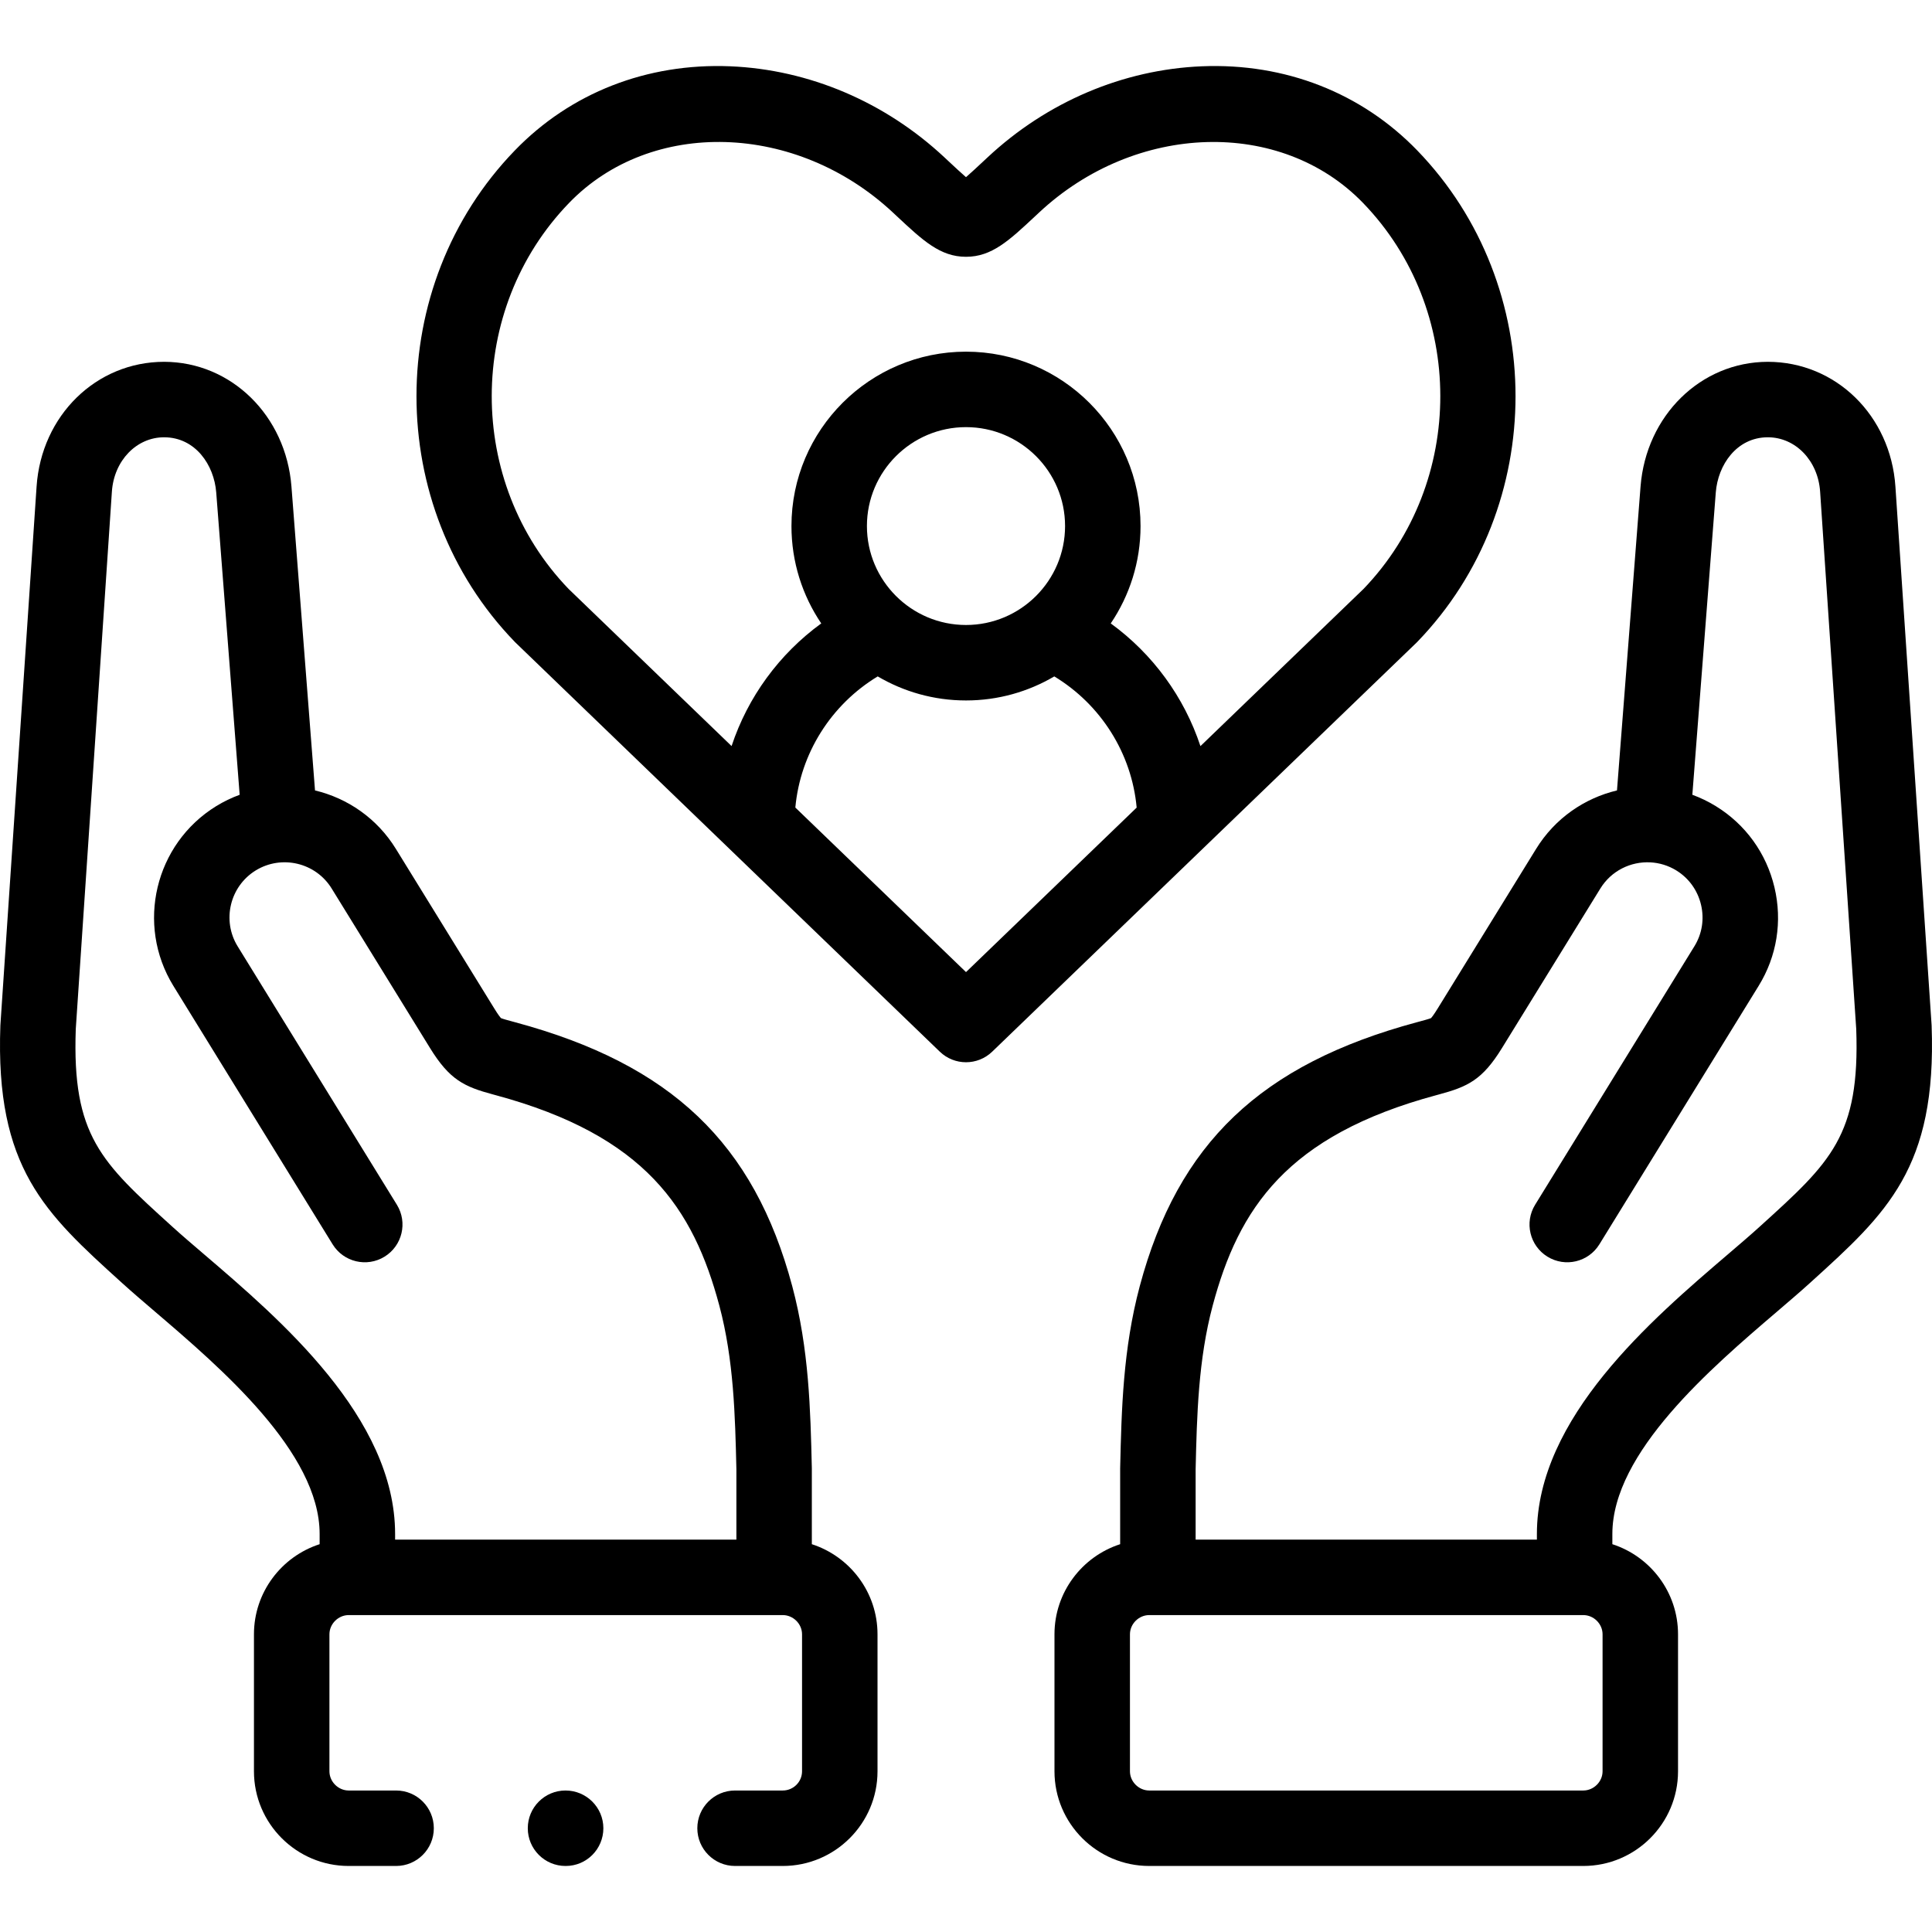
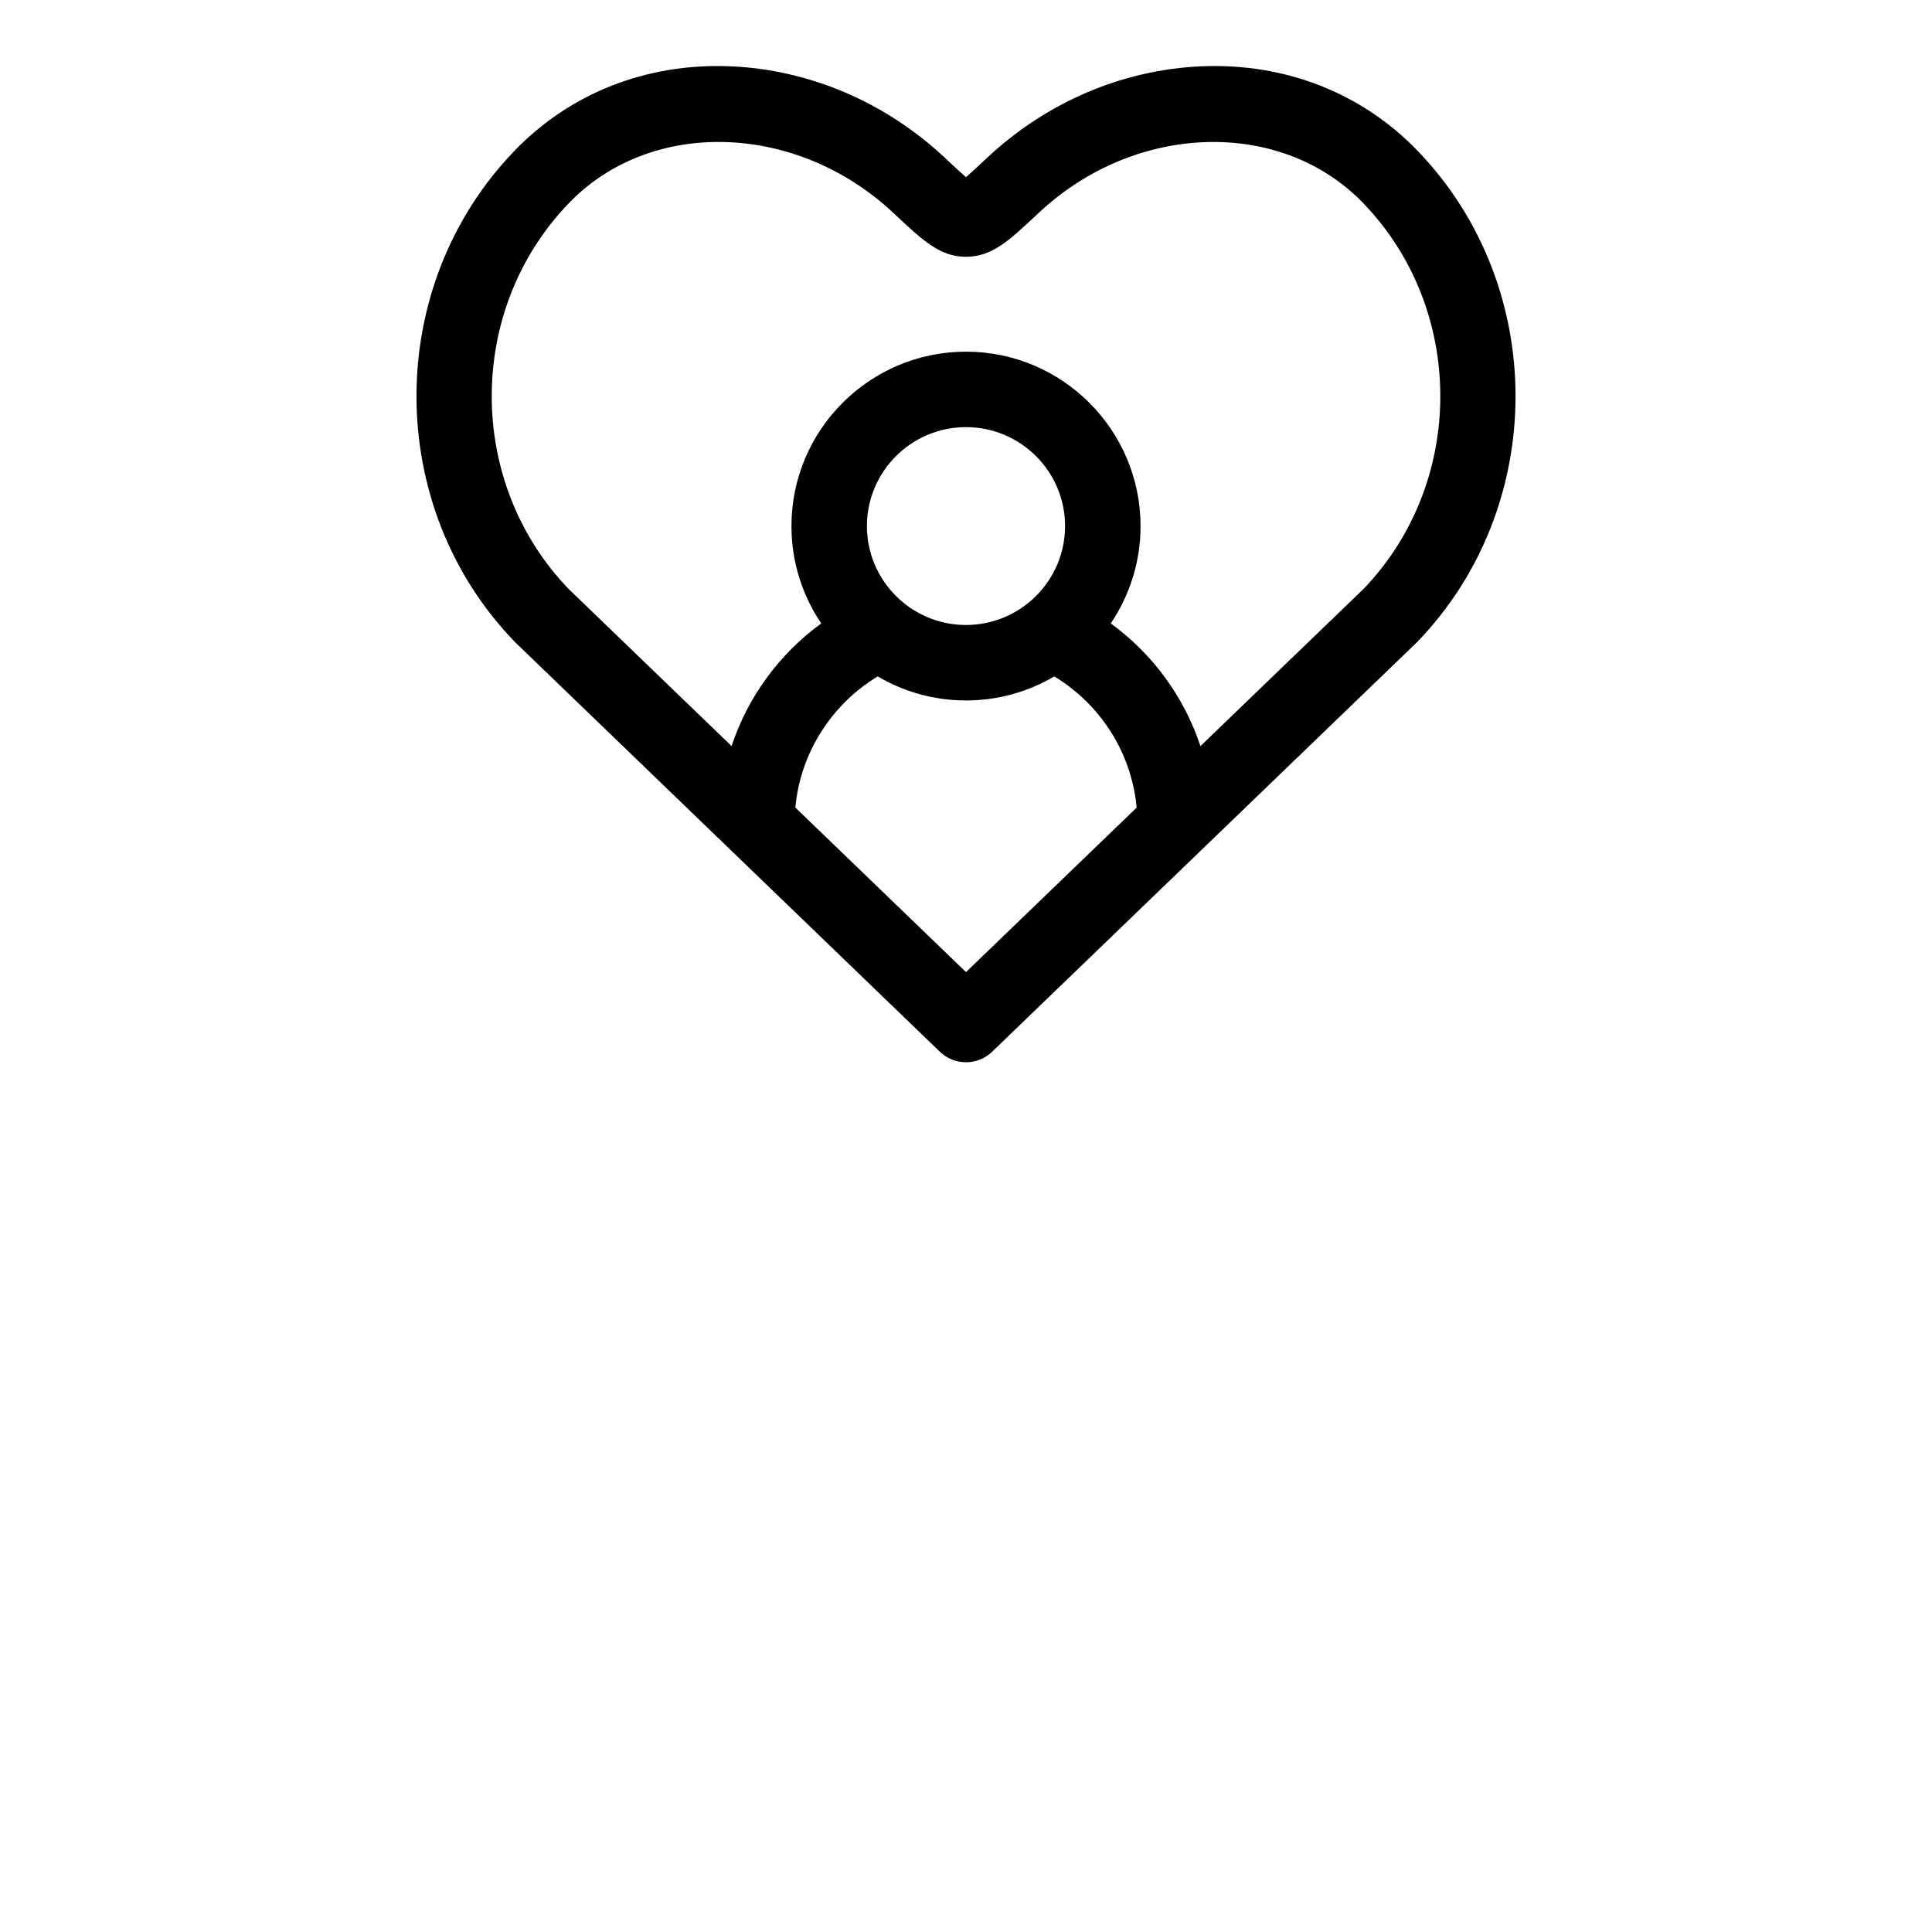
<svg xmlns="http://www.w3.org/2000/svg" id="Capa_1" enable-background="new 0 0 511.996 511.996" height="512" viewBox="0 0 511.996 511.996" width="512">
  <g>
-     <path d="m215.144 409.225v-19.982c0-.078-.001-.157-.003-.235-.364-15.471-.741-31.468-5.183-48.134-10.128-37.893-32.084-58.816-73.408-69.961l-.671-.182c-1.162-.313-2.588-.696-3.107-.917-.191-.201-.719-.832-1.803-2.595l-26.044-42.238c-4.992-8.117-12.825-13.451-21.444-15.509l-6.245-80.556c-1.472-18.794-15.961-32.995-33.724-33.033-18.008.0-32.546 14.211-33.817 33.059l-9.581 142.571c-.007.102-.012.203-.016.305-1.382 37.703 11.877 49.72 31.947 67.908l.385.35c2.533 2.296 5.517 4.847 8.676 7.548 17.362 14.843 43.6 37.274 43.6 58.892v2.709c-10.087 3.258-17.405 12.729-17.405 23.88v36.301c0 13.836 11.264 25.093 25.108 25.093h12.558c5.523.0 10-4.478 10-10s-4.477-10-10-10h-12.557c-2.769.0-5.108-2.332-5.108-5.093v-36.301c0-2.761 2.339-5.093 5.108-5.093h115.03c2.77.0 5.109 2.332 5.109 5.093v36.301c0 2.809-2.292 5.093-5.109 5.093h-12.643c-5.523.0-10 4.478-10 10s4.477 10 10 10h12.643c13.845.0 25.109-11.257 25.109-25.093v-36.301c0-11.151-7.318-20.622-17.405-23.88zm-20-1.213h-90.438v-1.496c0-30.831-30.452-56.866-50.603-74.094-3.045-2.604-5.922-5.063-8.24-7.164l-.387-.351c-18.661-16.912-26.404-23.932-25.396-52.207l9.571-142.414c.554-8.211 6.513-14.402 13.84-14.402 8.314.018 13.239 7.356 13.806 14.587l6.214 80.152c-2.131.781-4.215 1.781-6.222 3.013-16.25 10.01-21.342 31.372-11.348 47.626l42.208 68.497c2.897 4.702 9.058 6.165 13.76 3.268s6.165-9.058 3.268-13.76l-42.203-68.489c-4.218-6.859-2.063-15.883 4.791-20.104 6.879-4.219 15.908-2.074 20.132 4.795l26.042 42.234c5.22 8.497 9.11 10.286 16.742 12.342l.656.177c39.698 10.706 52.417 30.057 59.301 55.812 3.817 14.319 4.174 29.063 4.51 43.327v18.651z" />
-     <path d="m511.897 271.818c-.004-.102-.009-.203-.016-.305l-9.581-142.573c-1.271-18.846-15.811-33.057-33.839-33.057-17.741.038-32.229 14.239-33.702 33.041l-6.244 80.546c-8.618 2.057-16.449 7.387-21.438 15.5l-26.061 42.264c-1.075 1.75-1.602 2.379-1.793 2.58-.52.221-1.945.604-3.106.917l-.662.179c-41.334 11.147-63.29 32.071-73.418 69.97-4.443 16.664-4.819 32.659-5.183 48.128-.002.079-.003.157-.003.235v19.982c-10.086 3.258-17.404 12.729-17.404 23.879v36.301c0 13.836 11.264 25.093 25.108 25.093h115.03c13.845.0 25.108-11.257 25.108-25.093v-36.301c0-11.15-7.318-20.621-17.404-23.879v-2.709c0-21.618 26.238-44.05 43.601-58.894 3.158-2.7 6.142-5.25 8.674-7.546l.386-.35c20.069-18.188 33.328-30.205 31.947-67.908zm-87.203 197.587c0 2.761-2.34 5.093-5.108 5.093h-115.03c-2.769.0-5.108-2.332-5.108-5.093v-36.301c0-2.761 2.34-5.093 5.108-5.093h115.03c2.769.0 5.108 2.332 5.108 5.093zm41.825-144.498-.387.351c-2.317 2.101-5.193 4.56-8.238 7.163-20.151 17.228-50.604 43.263-50.604 74.095v1.496h-90.438v-18.65c.335-14.262.691-29.006 4.509-43.323 6.884-25.761 19.604-45.111 59.311-55.82l.648-.175c7.631-2.056 11.521-3.844 16.73-12.326l26.058-42.259c2.894-4.707 8.053-7.191 13.226-6.927.014.001.028.0.042.001 2.353.127 4.708.822 6.852 2.137 3.319 2.04 5.647 5.268 6.555 9.087.904 3.805.283 7.714-1.754 11.014l-42.208 68.497c-2.897 4.702-1.435 10.862 3.268 13.76 4.705 2.898 10.863 1.435 13.76-3.268l42.203-68.49c4.844-7.845 6.331-17.128 4.189-26.138-2.145-9.024-7.664-16.66-15.548-21.505-2.002-1.228-4.081-2.226-6.207-3.005l6.214-80.142c.567-7.239 5.491-14.578 13.784-14.596 7.349.0 13.309 6.191 13.862 14.4l9.57 142.416c1.007 28.275-6.736 35.295-25.397 52.207z" />
    <path d="m375.61 170.088c34.692-35.894 34.692-94.299.0-130.193-14.789-15.3-35.048-23.225-57.089-22.328-20.895.855-41.075 9.434-56.816 24.147l-1.051.981c-1.597 1.492-3.324 3.106-4.656 4.259-1.332-1.152-3.06-2.767-4.656-4.259l-1.044-.976c-15.749-14.719-35.927-23.297-56.82-24.153-22.016-.89-42.291 7.029-57.062 22.325-34.725 35.896-34.725 94.304.0 130.2.081.083.163.165.247.246l112.394 108.366c1.937 1.867 4.439 2.801 6.941 2.801s5.003-.934 6.94-2.8l112.422-108.365c.085-.082.168-.166.25-.251zm-119.611 87.526-45.226-43.605c1.307-14.331 9.459-27.268 21.828-34.755 6.87 4.043 14.864 6.373 23.398 6.373 8.533.0 16.528-2.33 23.398-6.373 12.371 7.488 20.524 20.431 21.828 34.767zm-26.257-118.204c0-14.455 11.778-26.216 26.255-26.216s26.255 11.761 26.255 26.216c0 14.456-11.778 26.217-26.255 26.217-14.476.0-26.255-11.761-26.255-26.217zm88.384 58.318c-4.29-12.968-12.593-24.391-23.769-32.518 4.983-7.373 7.896-16.253 7.896-25.8.0-25.483-20.75-46.216-46.255-46.216s-46.255 20.732-46.255 46.216c0 9.547 2.913 18.427 7.896 25.8-11.172 8.124-19.474 19.543-23.765 32.505l-43.2-41.652c-27.188-28.238-27.15-74.079.124-102.272 21.744-22.521 60.252-21.38 85.849 2.546l1.039.971c6.922 6.47 11.496 10.743 18.312 10.743s11.39-4.273 18.313-10.743l1.046-.977c25.586-23.916 64.108-25.053 85.873-2.537 27.245 28.189 27.284 74.031.118 102.272z" />
-     <path d="m149.868 474.498c-5.523.0-10 4.478-10 10s4.477 10 10 10h.057c5.523.0 9.972-4.478 9.972-10s-4.506-10-10.029-10z" />
  </g>
</svg>